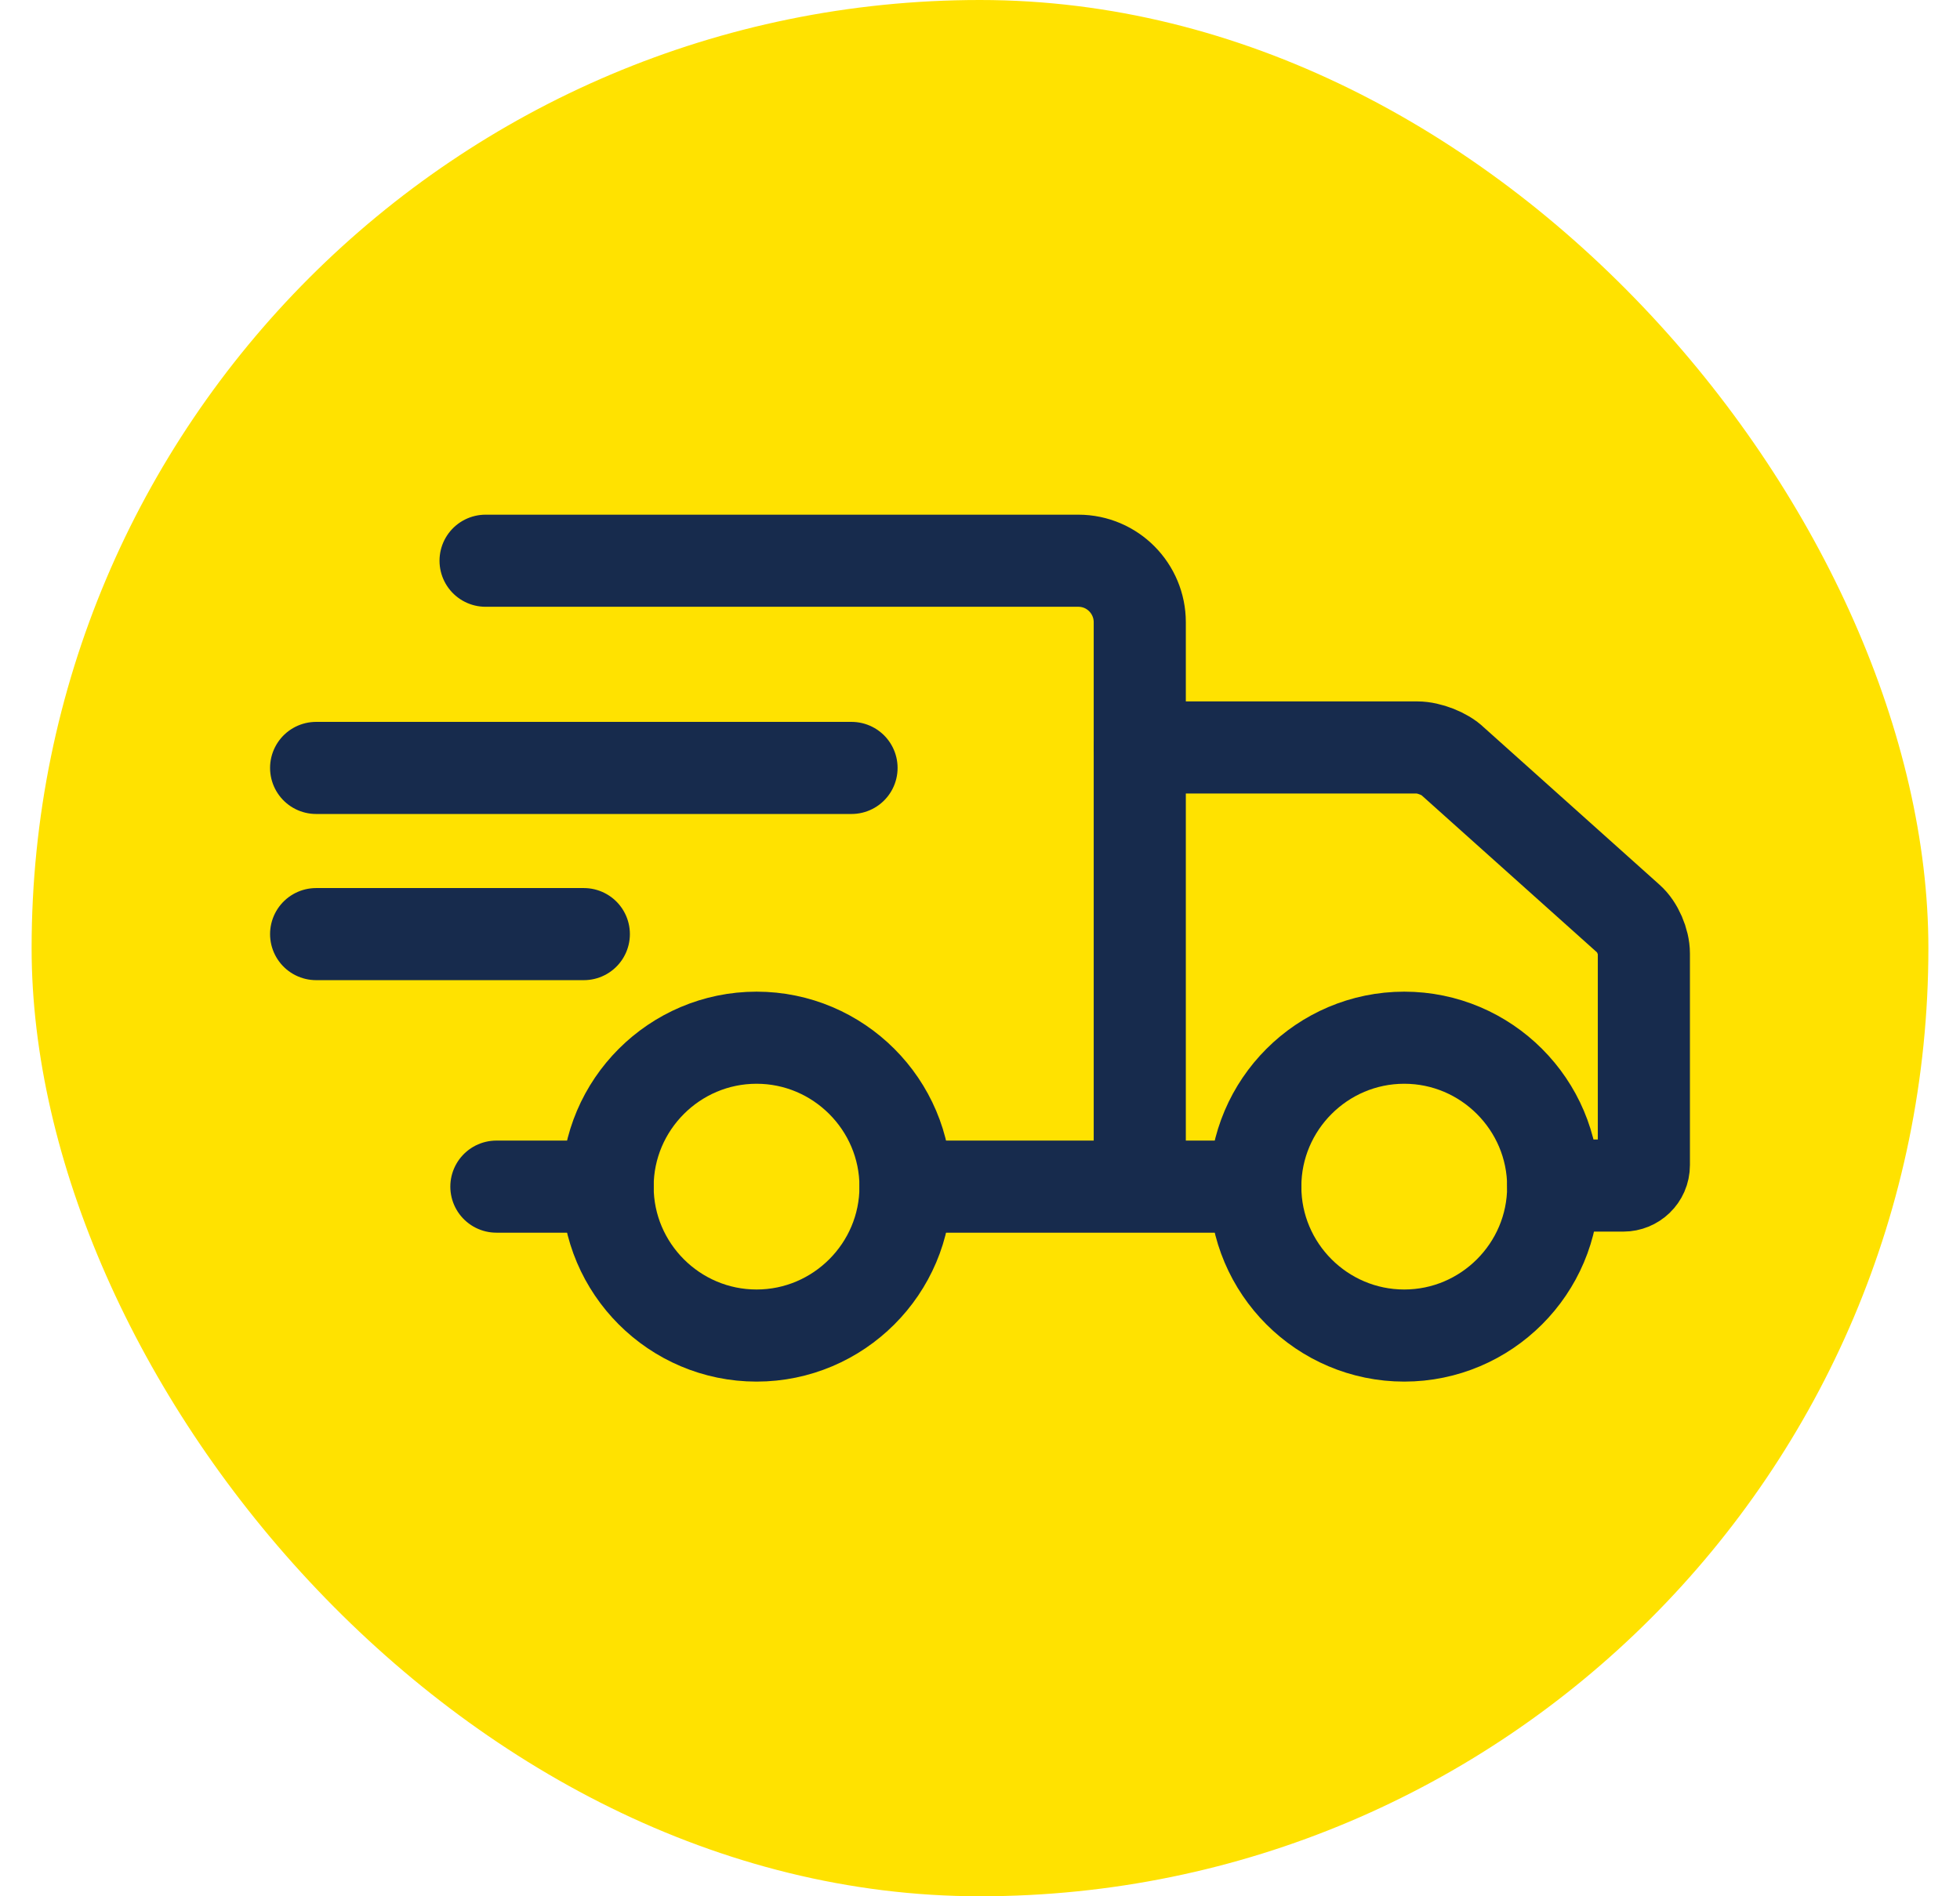
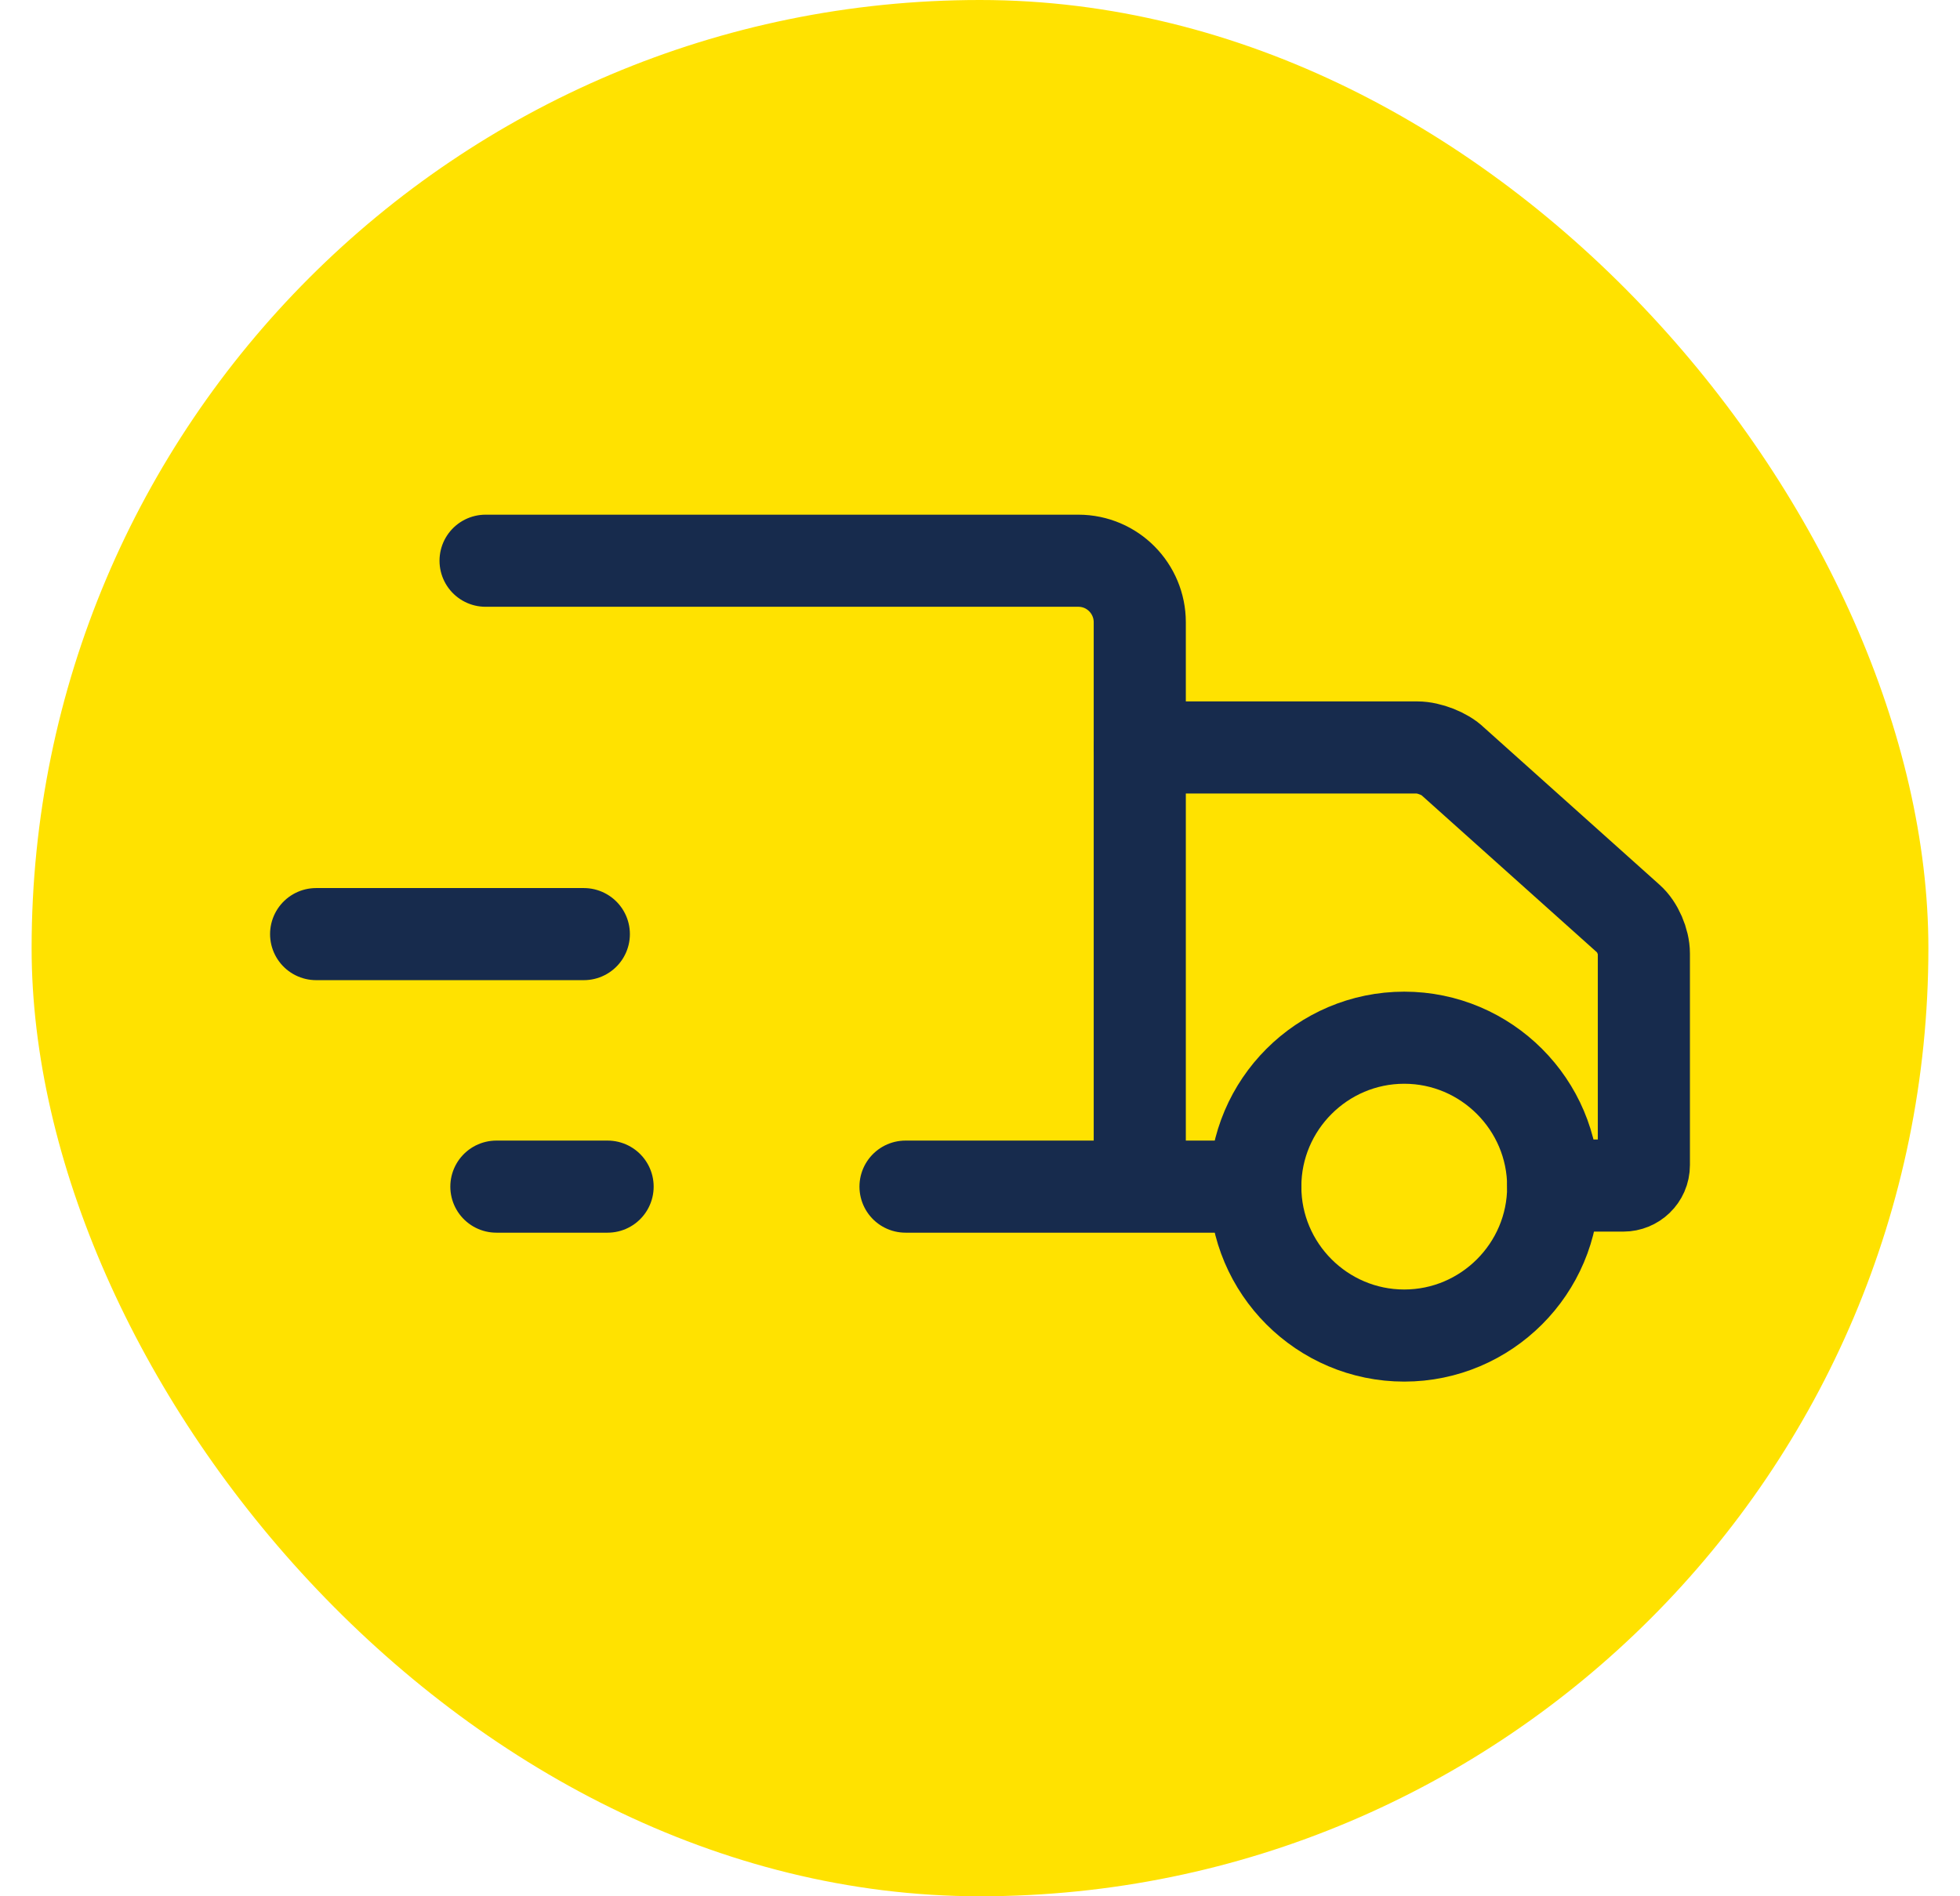
<svg xmlns="http://www.w3.org/2000/svg" width="31" height="30" viewBox="0 0 31 30" fill="none">
  <rect x="0.5" width="30" height="30" rx="15" fill="#FFE200" />
-   <path d="M14.322 18.773C14.322 20.071 13.263 21.129 11.966 21.129C10.668 21.129 9.61 20.071 9.61 18.773C9.61 17.476 10.668 16.417 11.966 16.417C13.263 16.417 14.322 17.476 14.322 18.773Z" stroke="#172B4D" stroke-width="1.457" stroke-miterlimit="10" stroke-linecap="round" stroke-linejoin="round" />
  <path d="M24.566 18.773C24.566 20.071 23.507 21.129 22.21 21.129C20.912 21.129 19.854 20.071 19.854 18.773C19.854 17.476 20.912 16.417 22.21 16.417C23.507 16.417 24.566 17.476 24.566 18.773Z" stroke="#172B4D" stroke-width="1.457" stroke-miterlimit="10" stroke-linecap="round" stroke-linejoin="round" />
  <path d="M7.68 8.871H17.054C17.6 8.871 18.027 9.315 18.027 9.844V18.551" stroke="#172B4D" stroke-width="1.457" stroke-miterlimit="10" stroke-linecap="round" stroke-linejoin="round" />
  <path d="M18.027 11.825H22.415C22.602 11.825 22.859 11.927 22.978 12.046L25.761 14.539C25.898 14.659 26 14.898 26 15.085V18.432C26 18.62 25.846 18.756 25.676 18.756H24.566" stroke="#172B4D" stroke-width="1.457" stroke-miterlimit="10" stroke-linecap="round" stroke-linejoin="round" />
  <path d="M7.851 18.773H9.61" stroke="#172B4D" stroke-width="1.457" stroke-miterlimit="10" stroke-linecap="round" stroke-linejoin="round" />
-   <path d="M5 12.149H13.468" stroke="#172B4D" stroke-width="1.457" stroke-miterlimit="10" stroke-linecap="round" stroke-linejoin="round" />
  <path d="M5 14.778H9.234" stroke="#172B4D" stroke-width="1.457" stroke-miterlimit="10" stroke-linecap="round" stroke-linejoin="round" />
  <path d="M14.322 18.773H19.854" stroke="#172B4D" stroke-width="1.457" stroke-miterlimit="10" stroke-linecap="round" stroke-linejoin="round" />
</svg>